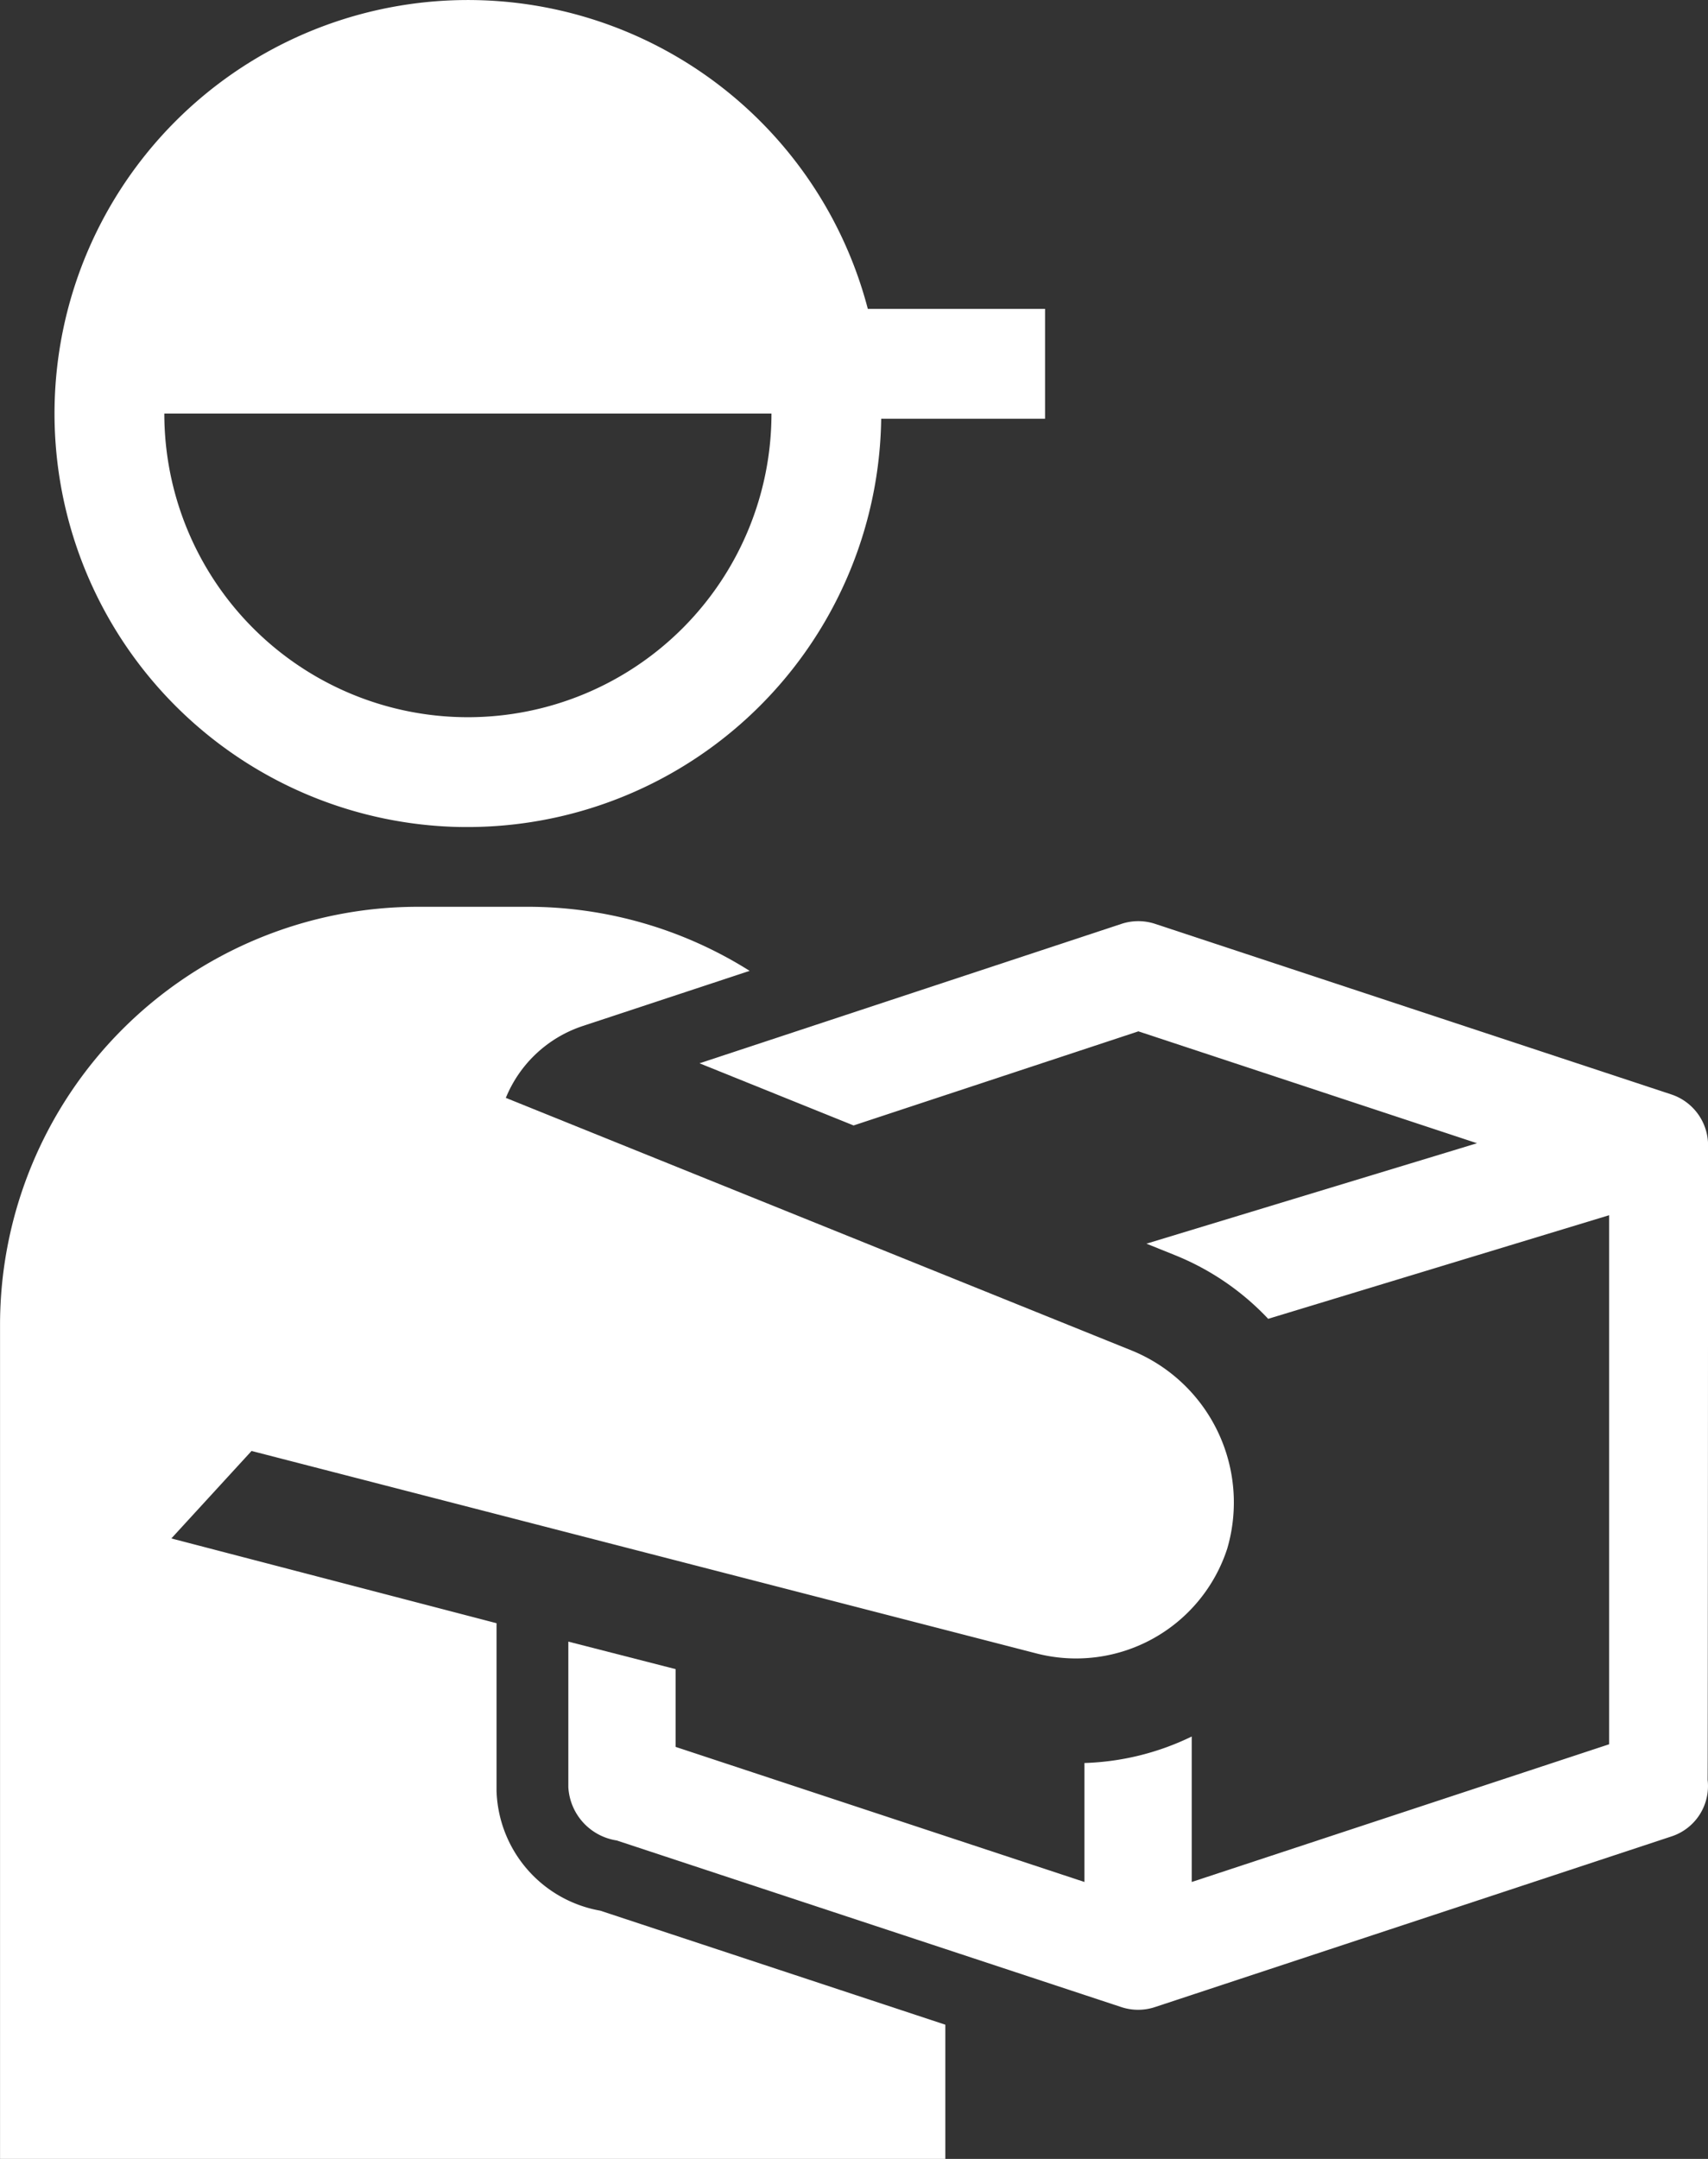
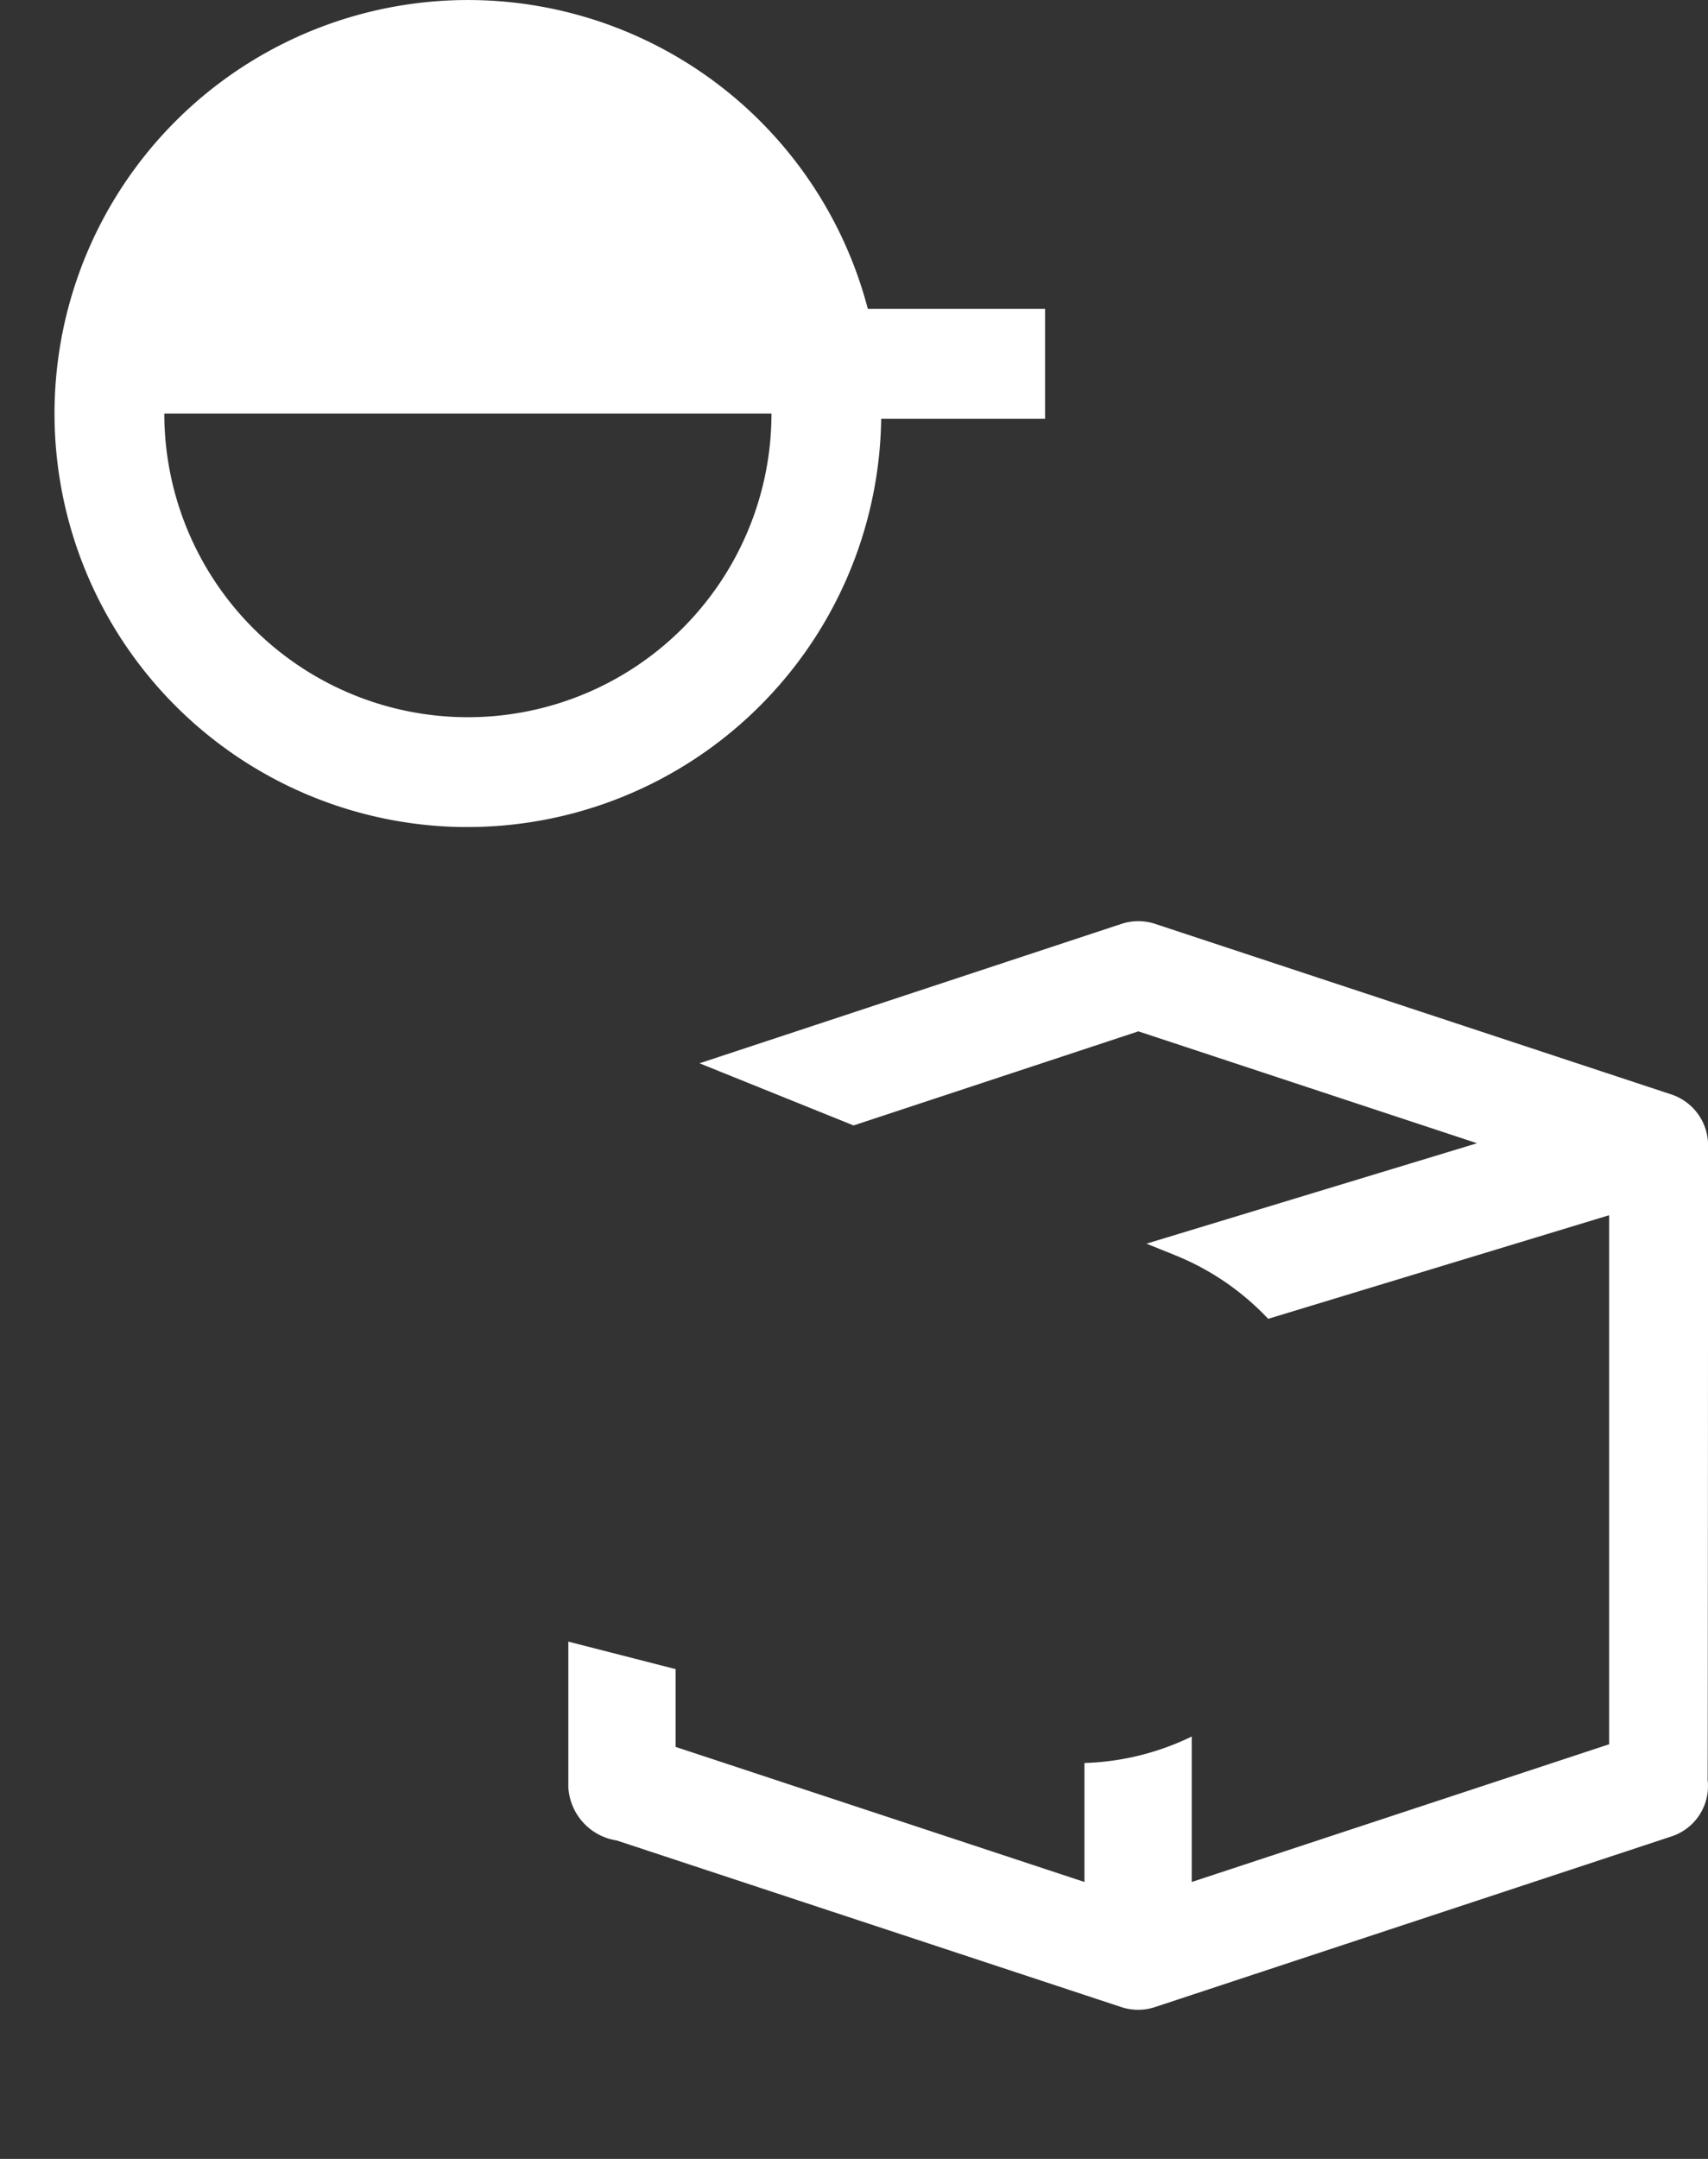
<svg xmlns="http://www.w3.org/2000/svg" width="41.016" height="51.826" viewBox="0 0 41.016 51.826">
  <rect x="0" y="0" width="41.016" height="51.826" fill="#333333" stroke="none" />
  <g id="ico_trans" transform="translate(-173.115 -113.315)">
    <path id="パス_1336" data-name="パス 1336" d="M197.341,133.167a9.938,9.938,0,0,0,10.108-9.8h3.935v-2.637h-4.256a9.927,9.927,0,1,0-9.787,12.438Zm7.473-9.925a7.29,7.29,0,0,1-14.58,0Z" transform="translate(-13.173 0)" fill="#fff" />
-     <path id="パス_1337" data-name="パス 1337" d="M185.039,375.369c0-.026,0-.053,0-.079,0,0,0-.009,0-.013v-.032c0-.02,0-.041,0-.061v-3.84l-7.809-2.035,1.926-2.1,18.854,4.862a3.817,3.817,0,0,0,4.576-2.518,3.939,3.939,0,0,0-2.262-4.742l-15.062-6.078a3.017,3.017,0,0,1,1.847-1.725l4.008-1.324a9.989,9.989,0,0,0-5.341-1.538h-2.623a10.037,10.037,0,0,0-10.037,10.037v20.021h22.7v-3.222l-8.285-2.737A3.016,3.016,0,0,1,185.039,375.369Z" transform="translate(0 -219.063)" fill="#fff" />
    <path id="パス_1338" data-name="パス 1338" d="M351.5,363.361a1.288,1.288,0,0,0-.884-1.239l-12.395-4.094a1.287,1.287,0,0,0-.808,0l-10.133,3.347,3.7,1.492,6.839-2.259,8.132,2.686-7.938,2.411.68.274a6.308,6.308,0,0,1,2.243,1.53l8.188-2.487v12.7L339.1,381.028v-3.492a6.33,6.33,0,0,1-2.576.636v2.856l-9.818-3.243v-1.867l-2.576-.66v3.491a1.37,1.37,0,0,0,1.161,1.282l12.118,4a1.288,1.288,0,0,0,.808,0l12.395-4.094a1.271,1.271,0,0,0,.877-1.36C351.495,378.538,351.5,363.389,351.5,363.361Z" transform="translate(-137.367 -222.535)" fill="#fff" />
  </g>
</svg>